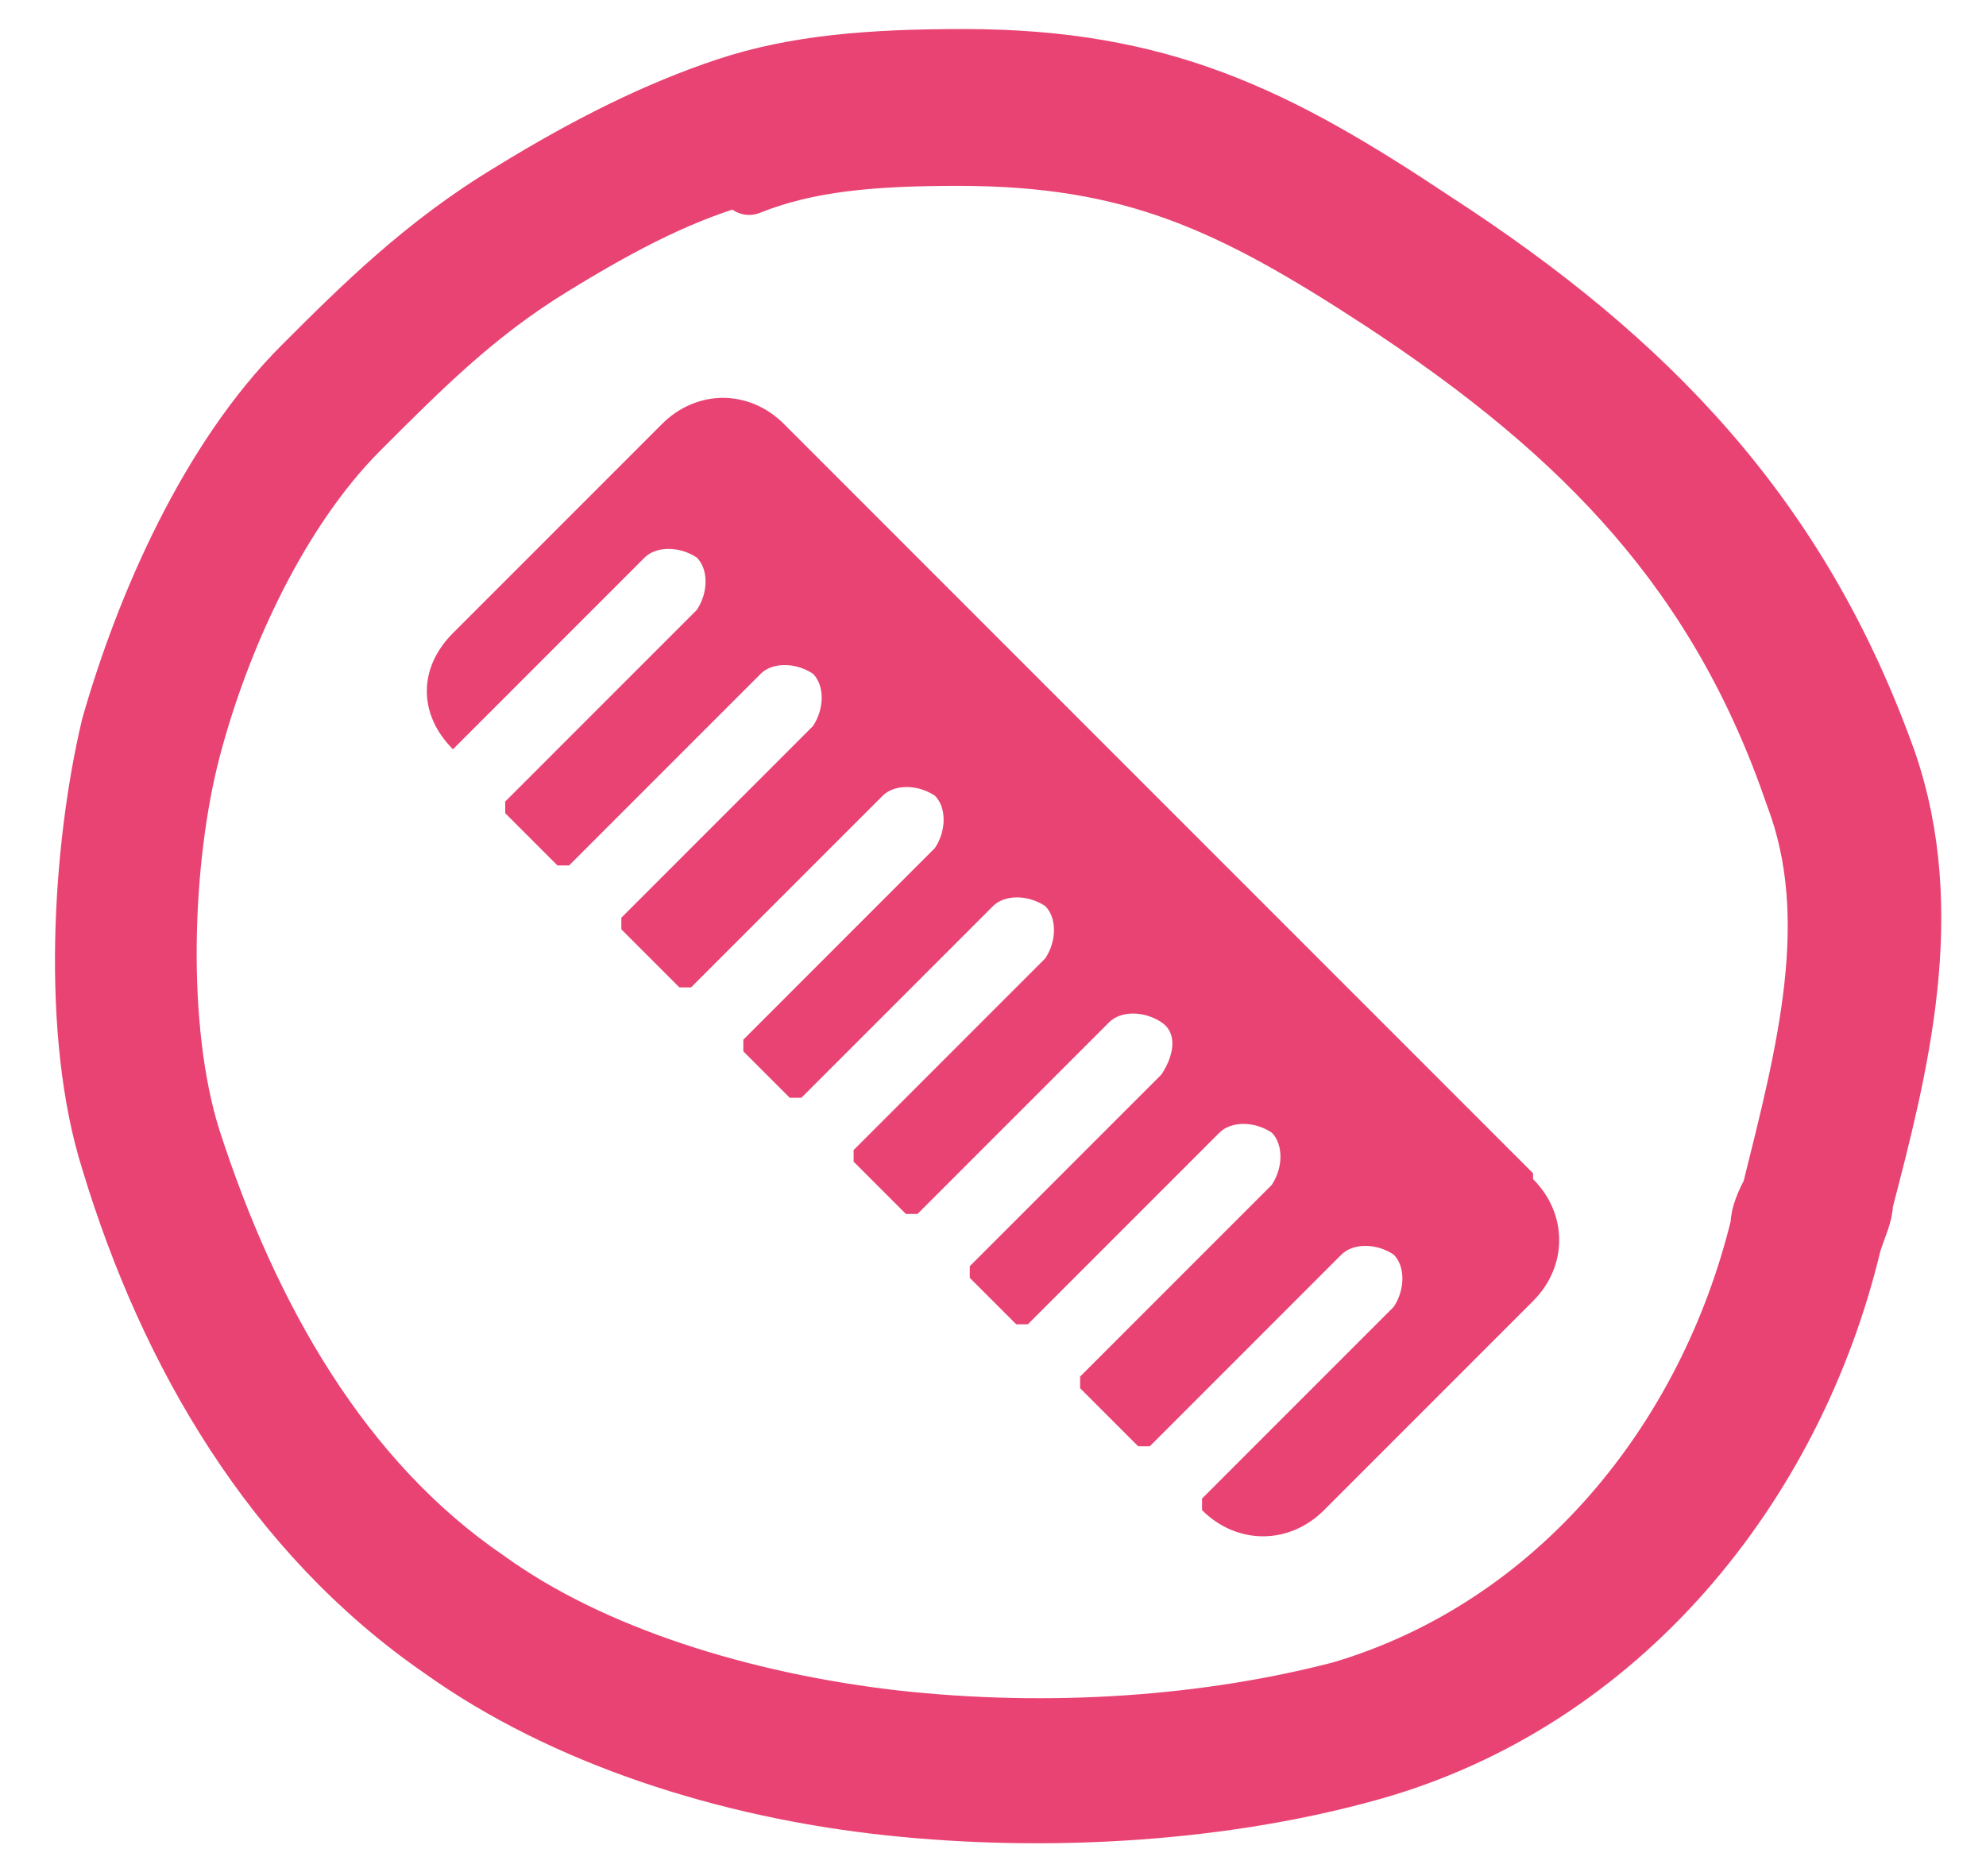
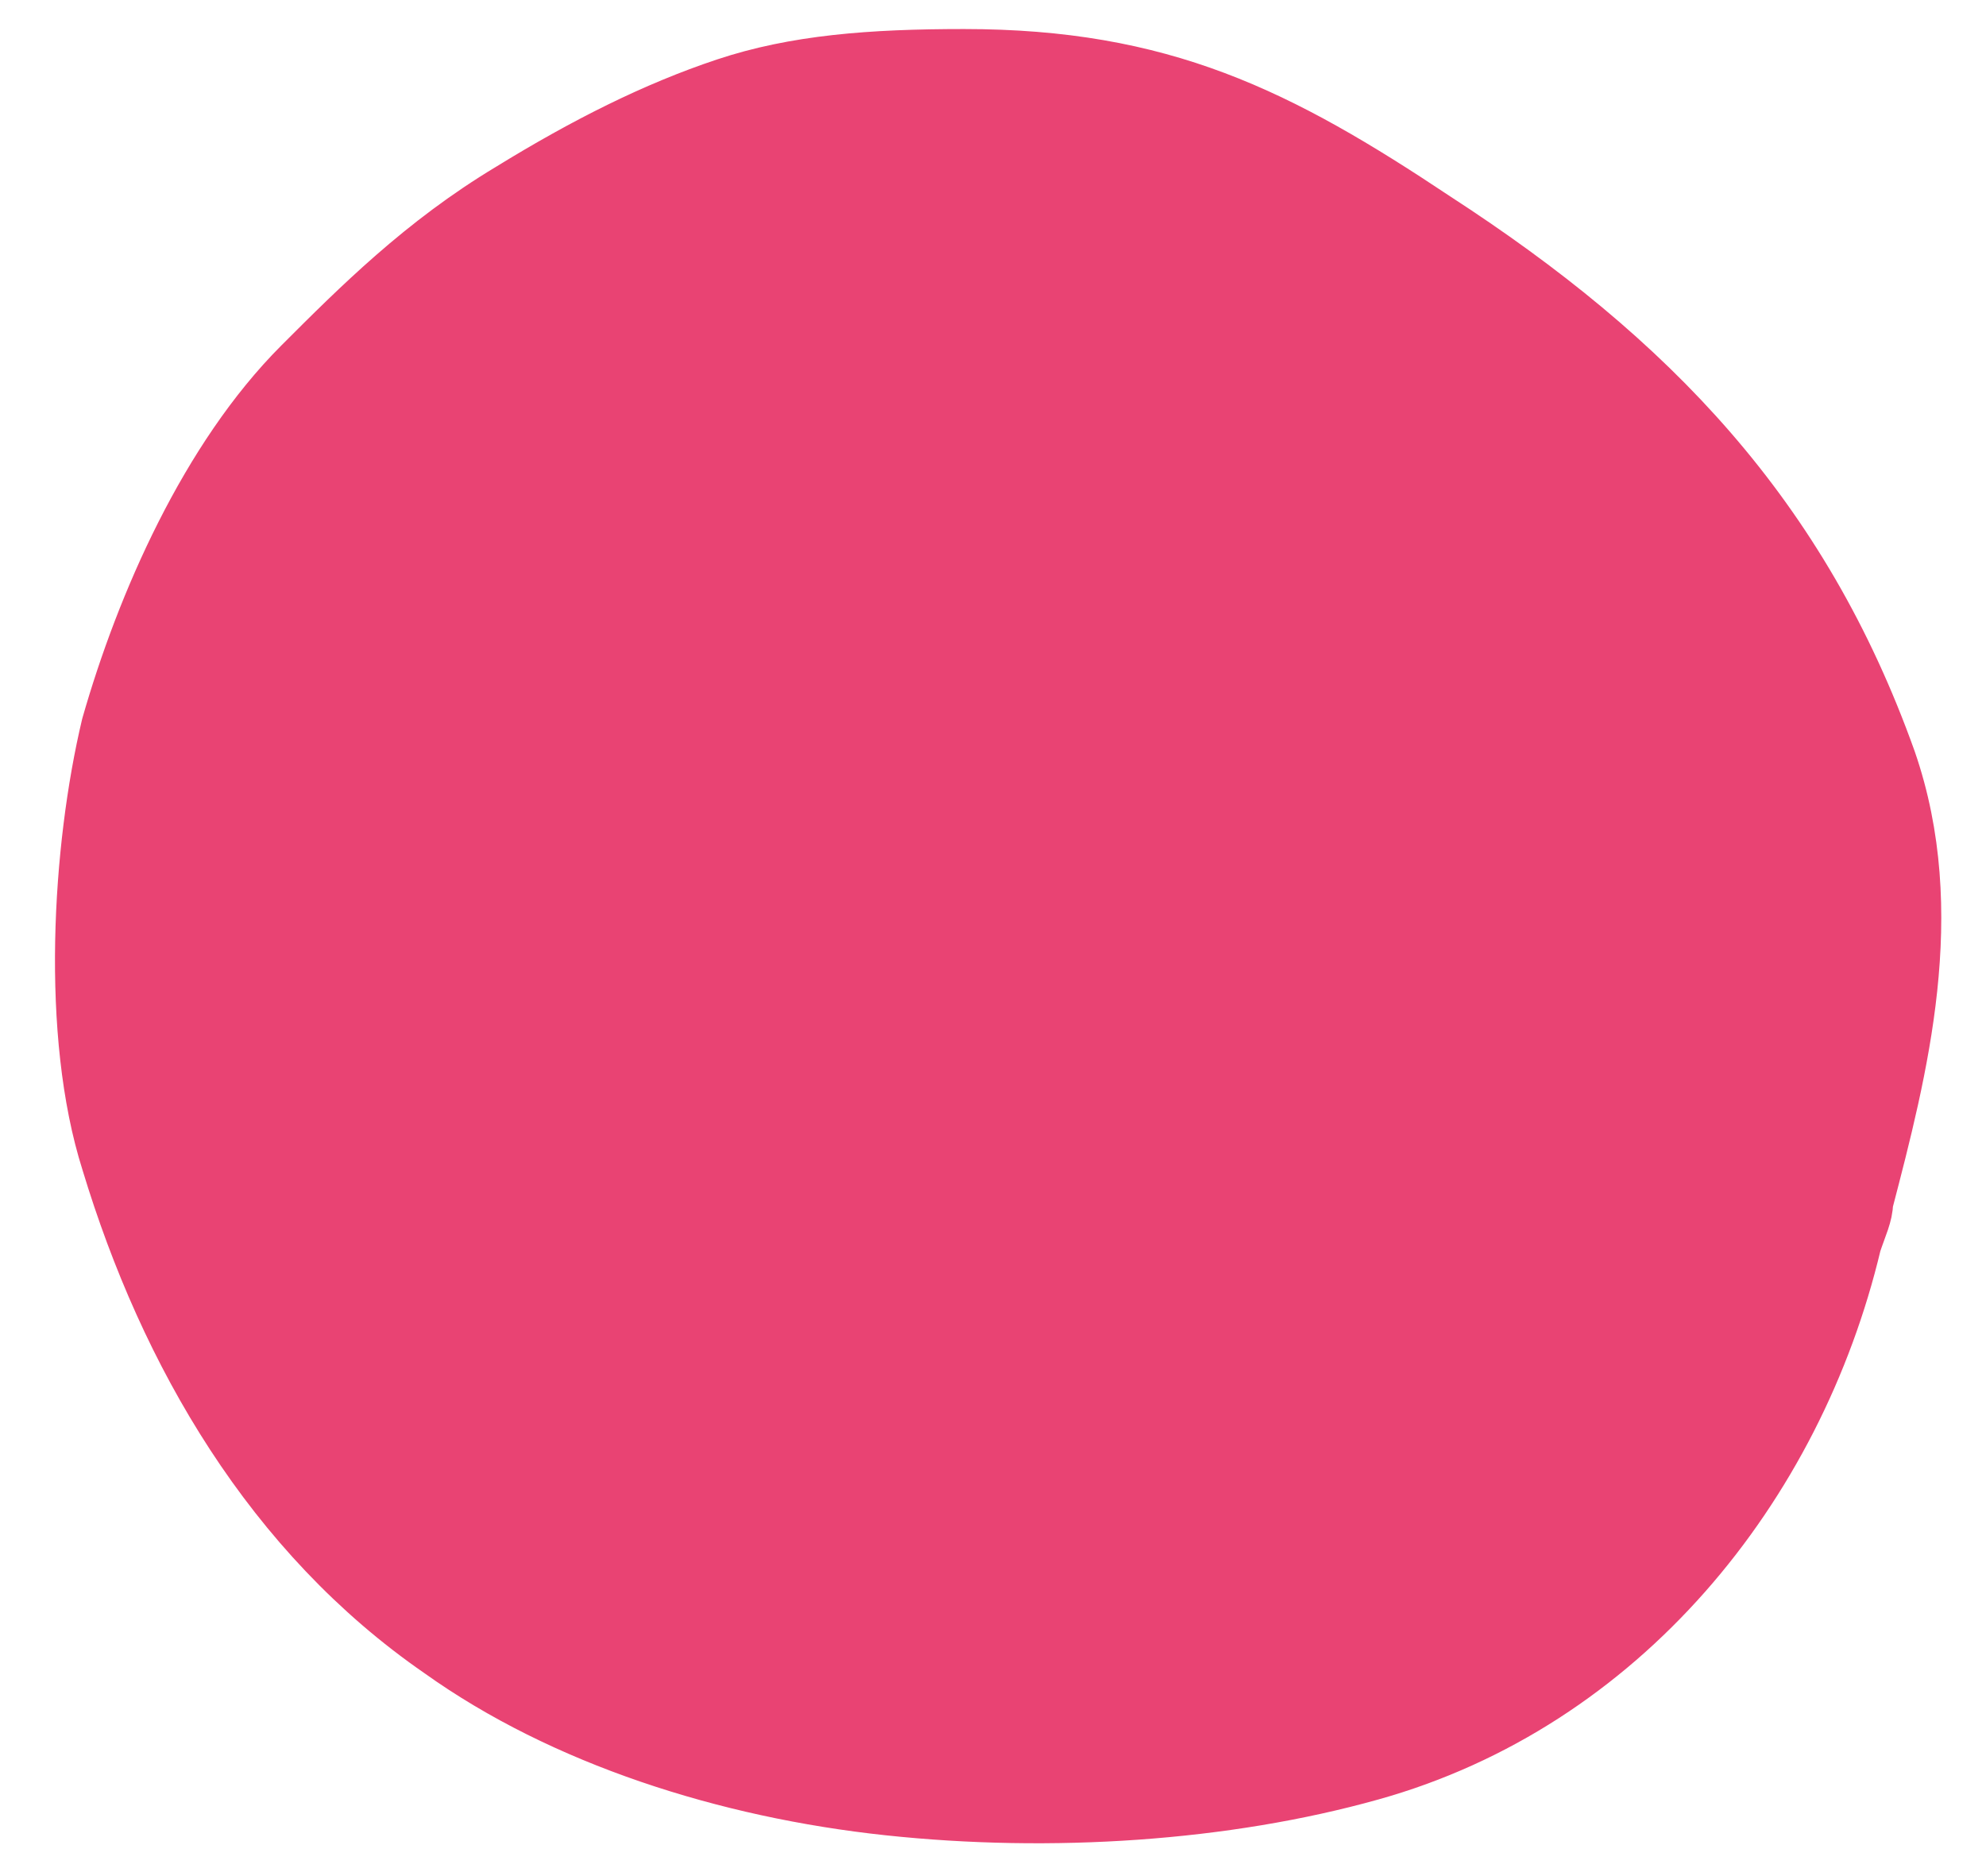
<svg xmlns="http://www.w3.org/2000/svg" viewBox="0 0 34.2 32.3" version="1.1" id="Layer_1">
  <defs>
    <style>
      .st0 {
        fill-rule: evenodd;
        stroke: #e94373;
        stroke-linecap: round;
        stroke-linejoin: round;
      }

      .st0, .st1 {
        fill: #e94373;
      }
    </style>
  </defs>
-   <path d="M12.5,1.5c1.2-.4,2.5-.5,4.1-.5,3.4,0,5.4,1,8.1,2.8,3.7,2.4,6.3,5.1,7.8,9.3.9,2.6.2,5.3-.4,7.6,0,.2-.1.4-.2.7-1,4.2-4,7.9-8.3,9.1-2.5.7-5.5.9-8.3.6-2.8-.3-5.6-1.2-7.7-2.7-2.9-2-4.7-5.1-5.7-8.4-.7-2.2-.5-5.4,0-7.5.6-2.1,1.7-4.6,3.3-6.2,1-1,2.1-2.1,3.6-3,1.3-.8,2.5-1.4,3.7-1.8ZM12.9,3c-1.1.3-2.1.8-3.4,1.6-1.3.8-2.2,1.7-3.3,2.8-1.4,1.4-2.4,3.6-2.9,5.5-.5,1.9-.6,4.8,0,6.7,1,3.1,2.6,5.9,5.1,7.6,1.8,1.3,4.4,2.1,7,2.4,2.7.3,5.4.1,7.7-.5,3.7-1.1,6.3-4.3,7.2-8,0-.2.1-.4.2-.6.6-2.4,1.2-4.7.4-6.8-1.3-3.8-3.6-6.2-7.1-8.5-2.6-1.7-4.3-2.5-7.3-2.5-1.5,0-2.6.1-3.6.5Z" class="st0" />
-   <path d="M26.4,20.2L13.5,7.3c-.6-.6-1.5-.6-2.1,0l-3.6,3.6c-.6.6-.6,1.4,0,2,0,0,0,0,0,0,0,0,0,0,0,0l3.3-3.3c.2-.2.6-.2.9,0,.2.2.2.6,0,.9l-3.3,3.3c0,0,0,.1,0,.2l.9.9c0,0,.1,0,.2,0l3.3-3.3c.2-.2.6-.2.9,0,.2.2.2.6,0,.9l-3.3,3.3c0,0,0,.1,0,.2l1,1c0,0,.1,0,.2,0l3.3-3.3c.2-.2.6-.2.9,0,.2.2.2.6,0,.9l-3.3,3.3c0,0,0,.1,0,.2l.8.8c0,0,.1,0,.2,0l3.3-3.3c.2-.2.6-.2.9,0,.2.2.2.6,0,.9l-3.3,3.3c0,0,0,.1,0,.2l.9.9c0,0,.1,0,.2,0l3.3-3.3c.2-.2.6-.2.9,0s.2.6,0,.9l-3.3,3.3c0,0,0,.1,0,.2l.8.8c0,0,.1,0,.2,0l3.3-3.3c.2-.2.6-.2.9,0,.2.2.2.6,0,.9l-3.3,3.3c0,0,0,.1,0,.2l1,1c0,0,.1,0,.2,0l3.3-3.3c.2-.2.6-.2.9,0,.2.2.2.6,0,.9l-3.3,3.3c0,0,0,.1,0,.2h0c.6.6,1.5.6,2.1,0l3.6-3.6c.6-.6.6-1.5,0-2.1Z" class="st1" />
+   <path d="M12.5,1.5c1.2-.4,2.5-.5,4.1-.5,3.4,0,5.4,1,8.1,2.8,3.7,2.4,6.3,5.1,7.8,9.3.9,2.6.2,5.3-.4,7.6,0,.2-.1.4-.2.7-1,4.2-4,7.9-8.3,9.1-2.5.7-5.5.9-8.3.6-2.8-.3-5.6-1.2-7.7-2.7-2.9-2-4.7-5.1-5.7-8.4-.7-2.2-.5-5.4,0-7.5.6-2.1,1.7-4.6,3.3-6.2,1-1,2.1-2.1,3.6-3,1.3-.8,2.5-1.4,3.7-1.8ZM12.9,3Z" class="st0" />
</svg>